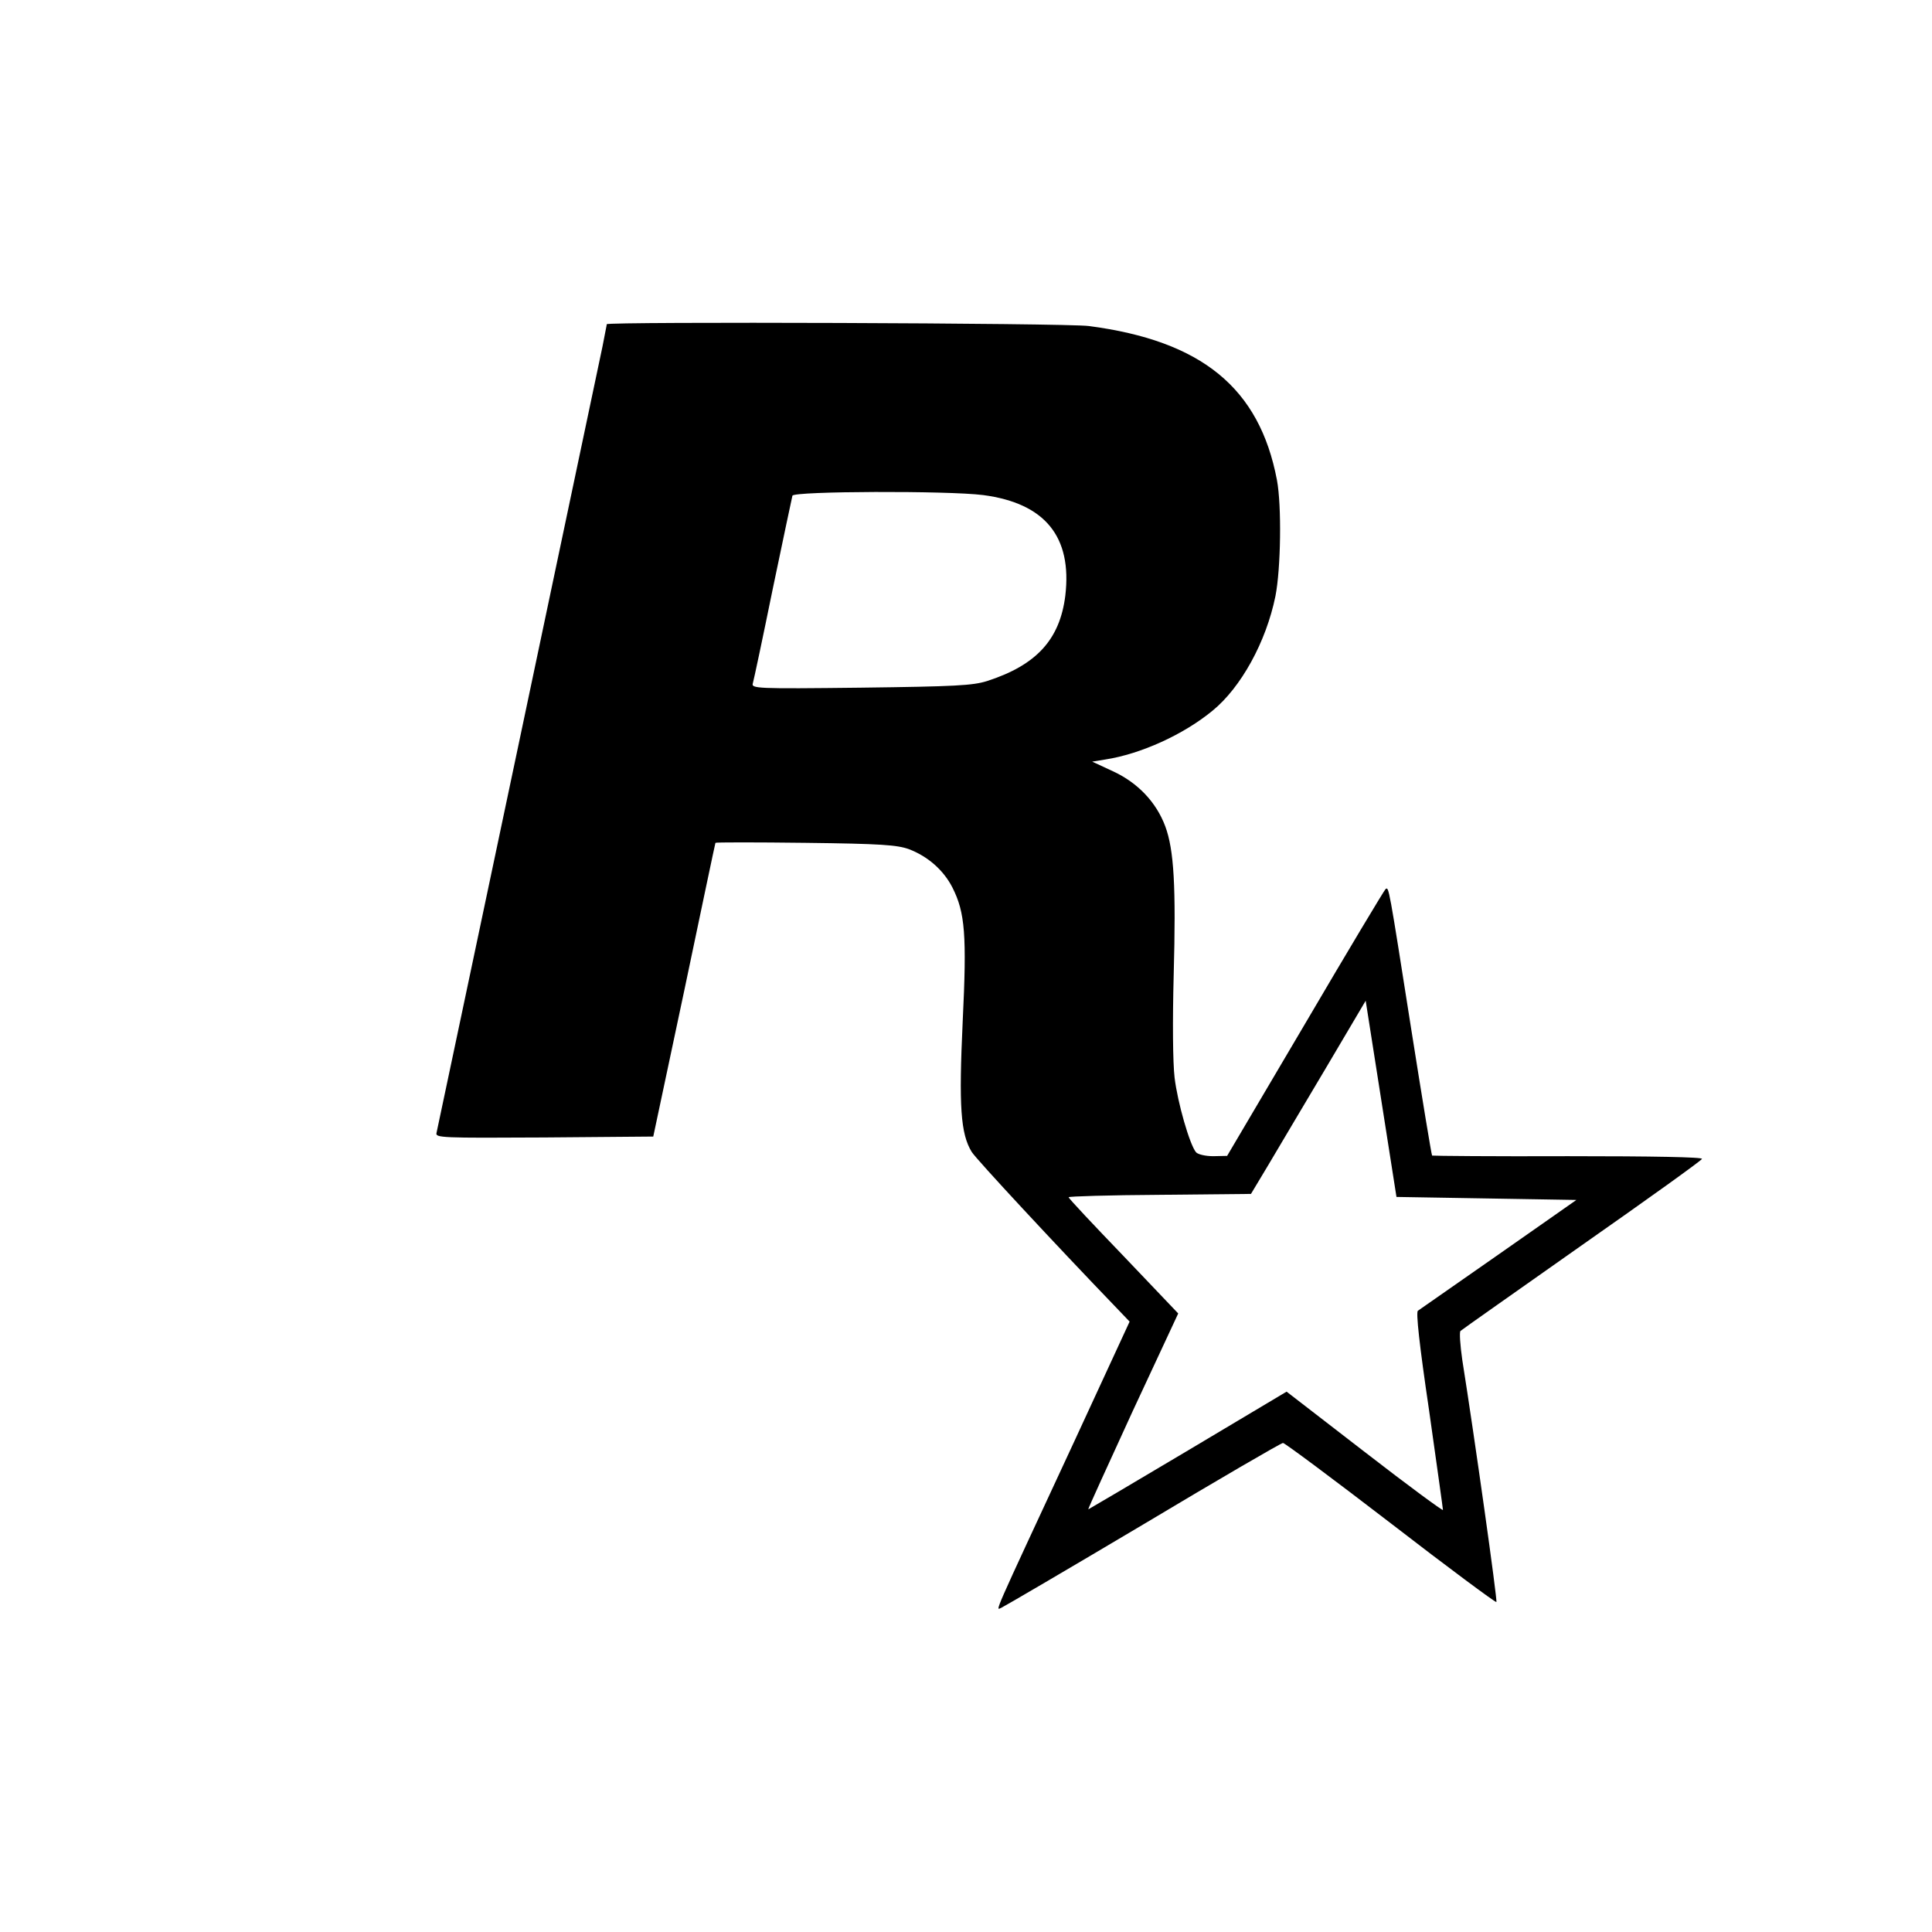
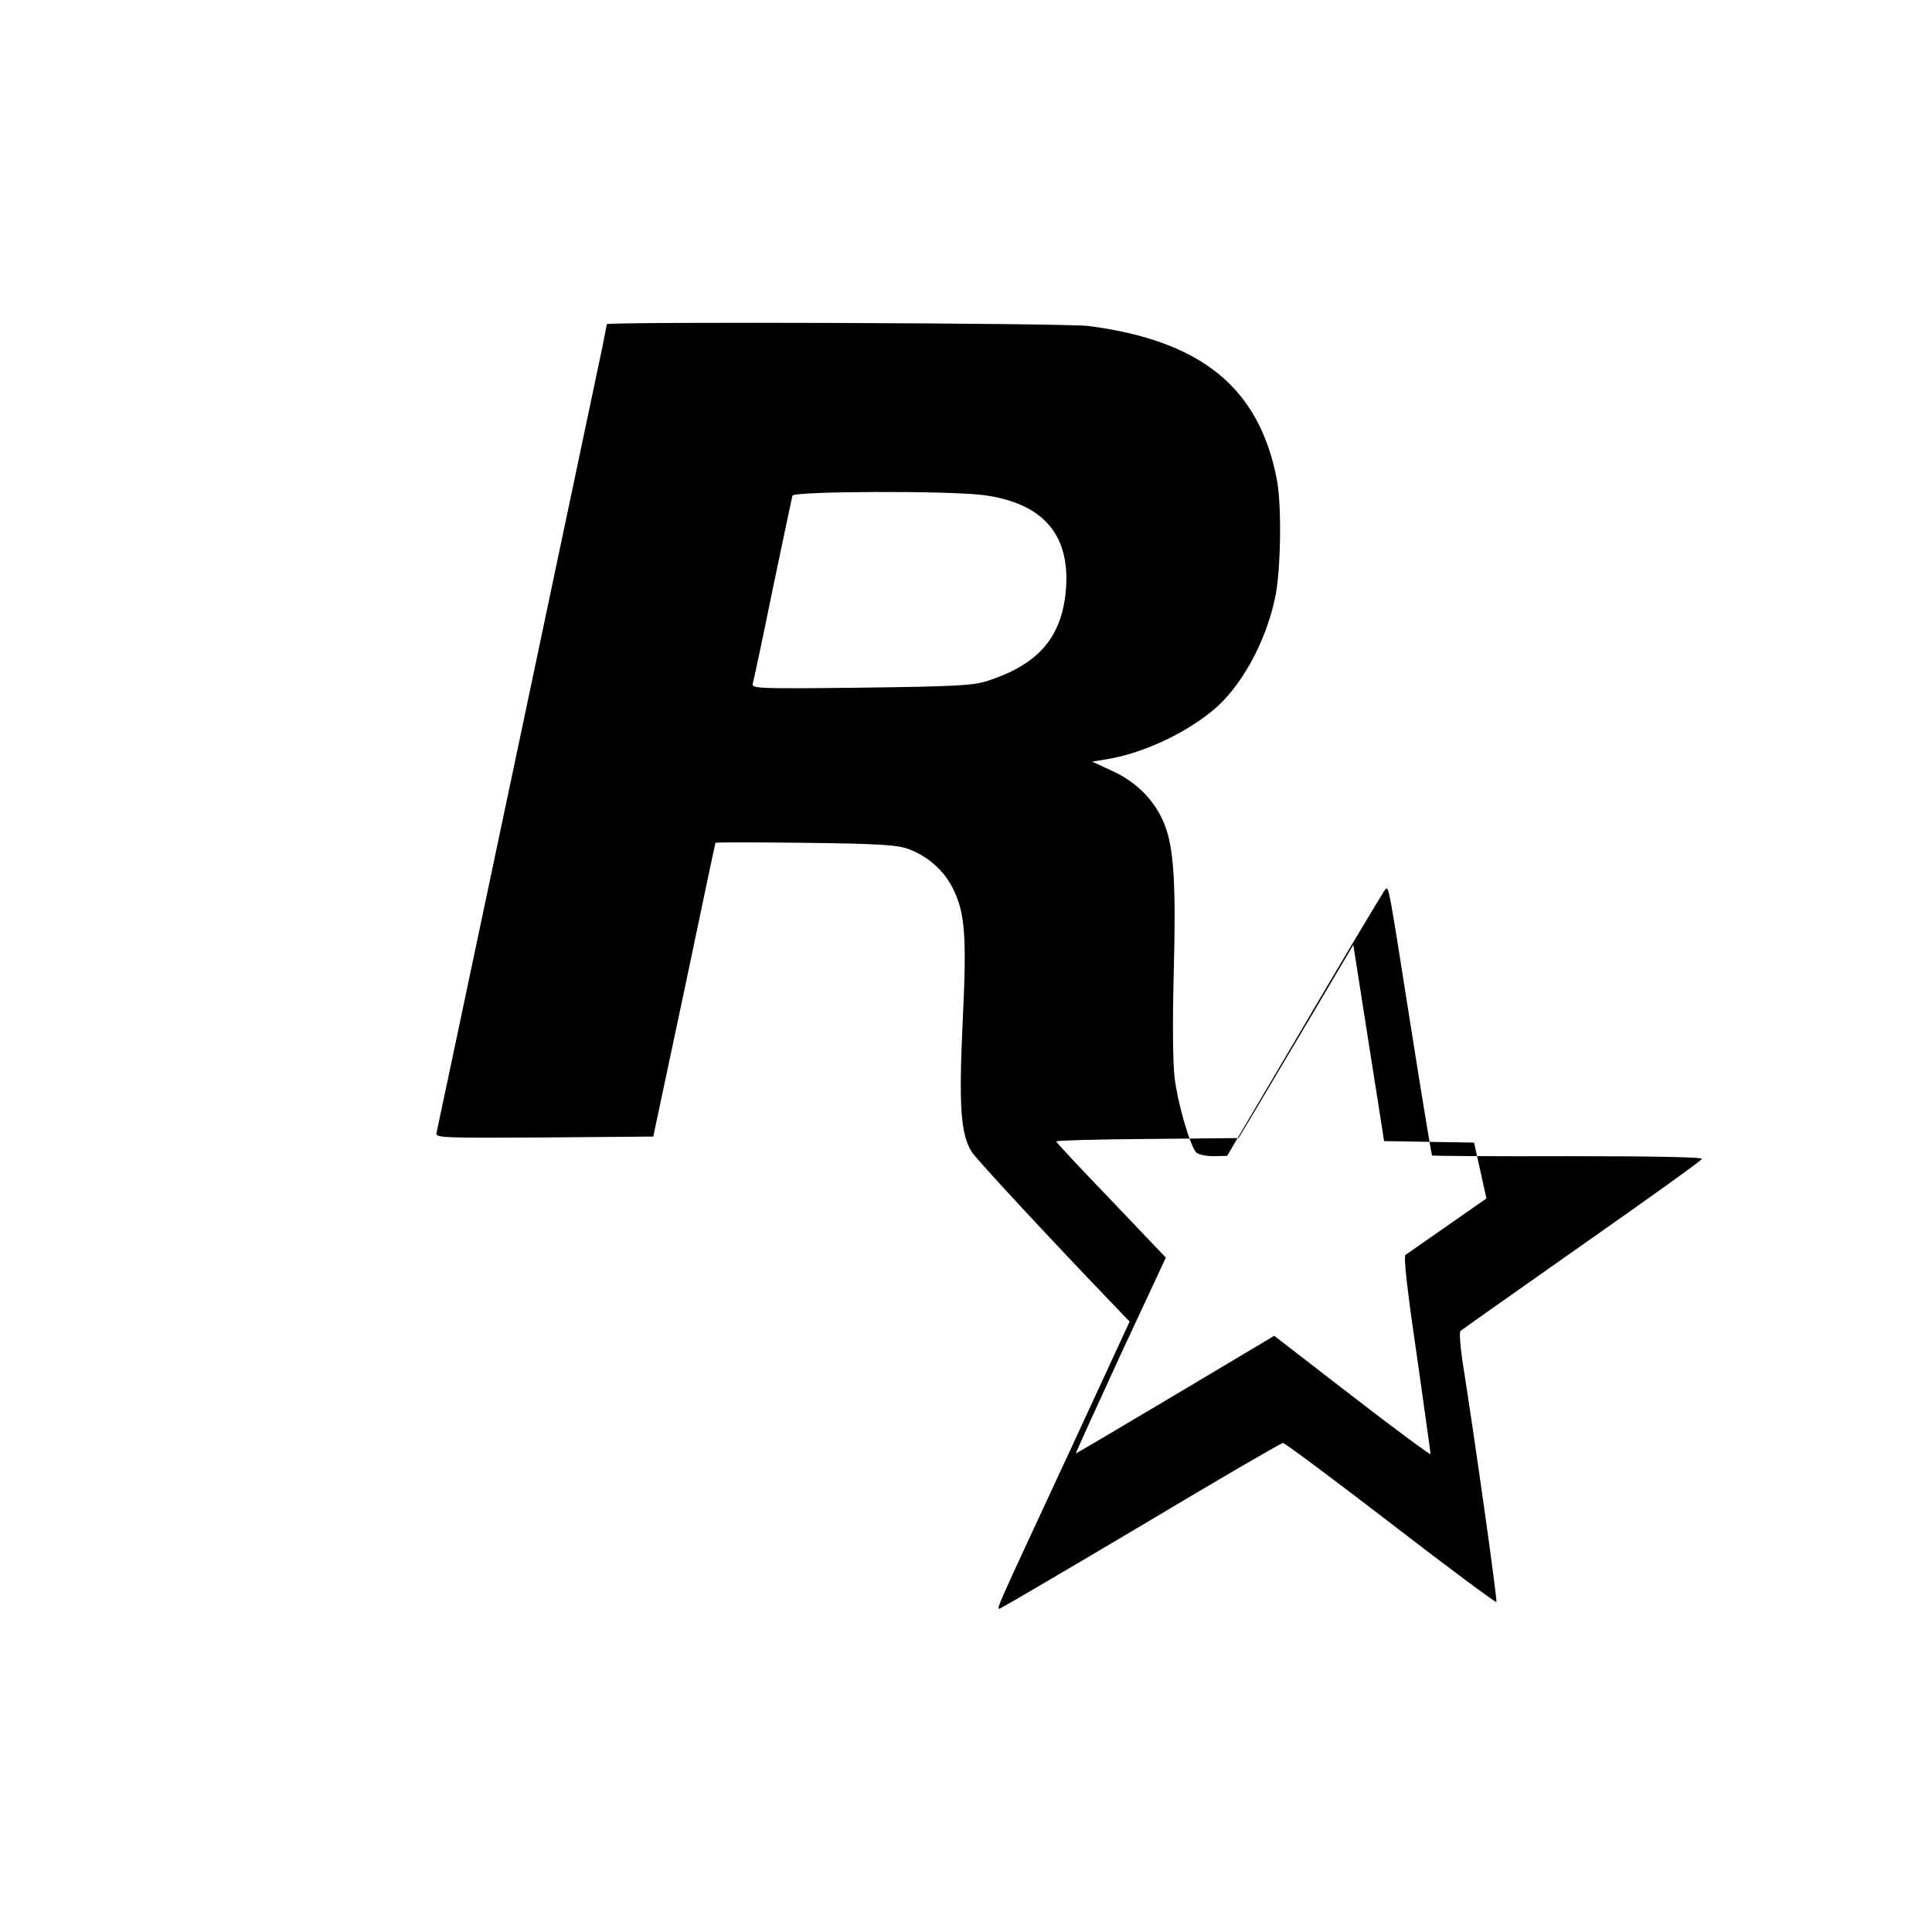
<svg xmlns="http://www.w3.org/2000/svg" version="1.0" width="640pt" height="640pt" viewBox="0 0 640 640" preserveAspectRatio="xMidYMid meet">
  <g transform="translate(0,640) scale(0.1,-0.1)" fill="#000000" stroke="none">
-     <path d="M2010 5326 c0 -3 -7 -35 -14 -73 -8 -37 -134 -635 -280 -1328 -146 -693 -268 -1268 -270 -1278 -4 -16 16 -17 357 -15 l361 3 103 485 c56 267 102 486 103 488 0 2 134 2 298 0 251 -3 304 -7 343 -21 63 -24 115 -70 144 -127 42 -83 48 -157 34 -445 -13 -279 -7 -371 30 -431 15 -24 274 -303 479 -516 l44 -46 -182 -394 c-280 -603 -262 -561 -243 -554 9 4 221 128 470 276 249 149 457 270 463 270 6 0 167 -120 357 -266 189 -146 347 -263 350 -261 4 4 -72 544 -113 802 -7 49 -10 92 -6 96 4 4 185 131 402 284 217 152 397 281 398 286 3 6 -162 9 -443 9 -246 -1 -449 1 -451 2 -2 2 -33 190 -69 418 -75 477 -74 472 -85 465 -4 -3 -124 -203 -266 -445 l-259 -439 -46 -1 c-26 0 -51 6 -57 13 -21 25 -61 164 -71 247 -6 51 -7 188 -3 340 8 293 1 415 -28 493 -30 80 -91 144 -173 182 l-69 32 43 7 c117 18 259 82 356 162 94 77 177 227 208 379 18 91 21 300 5 385 -58 305 -249 461 -623 510 -75 10 -1597 15 -1597 6z m1247 -566 c205 -27 295 -138 272 -333 -18 -145 -95 -230 -259 -283 -48 -15 -105 -18 -418 -22 -349 -4 -364 -3 -358 15 3 10 33 151 66 313 34 162 63 301 65 308 5 15 514 17 632 2z m1667 -2330 l298 -5 -257 -180 c-142 -99 -262 -183 -268 -187 -7 -4 5 -114 37 -330 25 -177 46 -326 46 -330 0 -4 -117 82 -259 192 l-259 200 -327 -195 c-180 -107 -329 -195 -330 -195 -2 0 65 146 147 325 l151 324 -181 190 c-100 104 -182 191 -182 195 0 3 136 7 302 8 l302 3 57 95 c31 52 116 196 190 320 l133 225 51 -325 51 -325 298 -5z" />
+     <path d="M2010 5326 c0 -3 -7 -35 -14 -73 -8 -37 -134 -635 -280 -1328 -146 -693 -268 -1268 -270 -1278 -4 -16 16 -17 357 -15 l361 3 103 485 c56 267 102 486 103 488 0 2 134 2 298 0 251 -3 304 -7 343 -21 63 -24 115 -70 144 -127 42 -83 48 -157 34 -445 -13 -279 -7 -371 30 -431 15 -24 274 -303 479 -516 l44 -46 -182 -394 c-280 -603 -262 -561 -243 -554 9 4 221 128 470 276 249 149 457 270 463 270 6 0 167 -120 357 -266 189 -146 347 -263 350 -261 4 4 -72 544 -113 802 -7 49 -10 92 -6 96 4 4 185 131 402 284 217 152 397 281 398 286 3 6 -162 9 -443 9 -246 -1 -449 1 -451 2 -2 2 -33 190 -69 418 -75 477 -74 472 -85 465 -4 -3 -124 -203 -266 -445 l-259 -439 -46 -1 c-26 0 -51 6 -57 13 -21 25 -61 164 -71 247 -6 51 -7 188 -3 340 8 293 1 415 -28 493 -30 80 -91 144 -173 182 l-69 32 43 7 c117 18 259 82 356 162 94 77 177 227 208 379 18 91 21 300 5 385 -58 305 -249 461 -623 510 -75 10 -1597 15 -1597 6z m1247 -566 c205 -27 295 -138 272 -333 -18 -145 -95 -230 -259 -283 -48 -15 -105 -18 -418 -22 -349 -4 -364 -3 -358 15 3 10 33 151 66 313 34 162 63 301 65 308 5 15 514 17 632 2z m1667 -2330 c-142 -99 -262 -183 -268 -187 -7 -4 5 -114 37 -330 25 -177 46 -326 46 -330 0 -4 -117 82 -259 192 l-259 200 -327 -195 c-180 -107 -329 -195 -330 -195 -2 0 65 146 147 325 l151 324 -181 190 c-100 104 -182 191 -182 195 0 3 136 7 302 8 l302 3 57 95 c31 52 116 196 190 320 l133 225 51 -325 51 -325 298 -5z" />
  </g>
</svg>